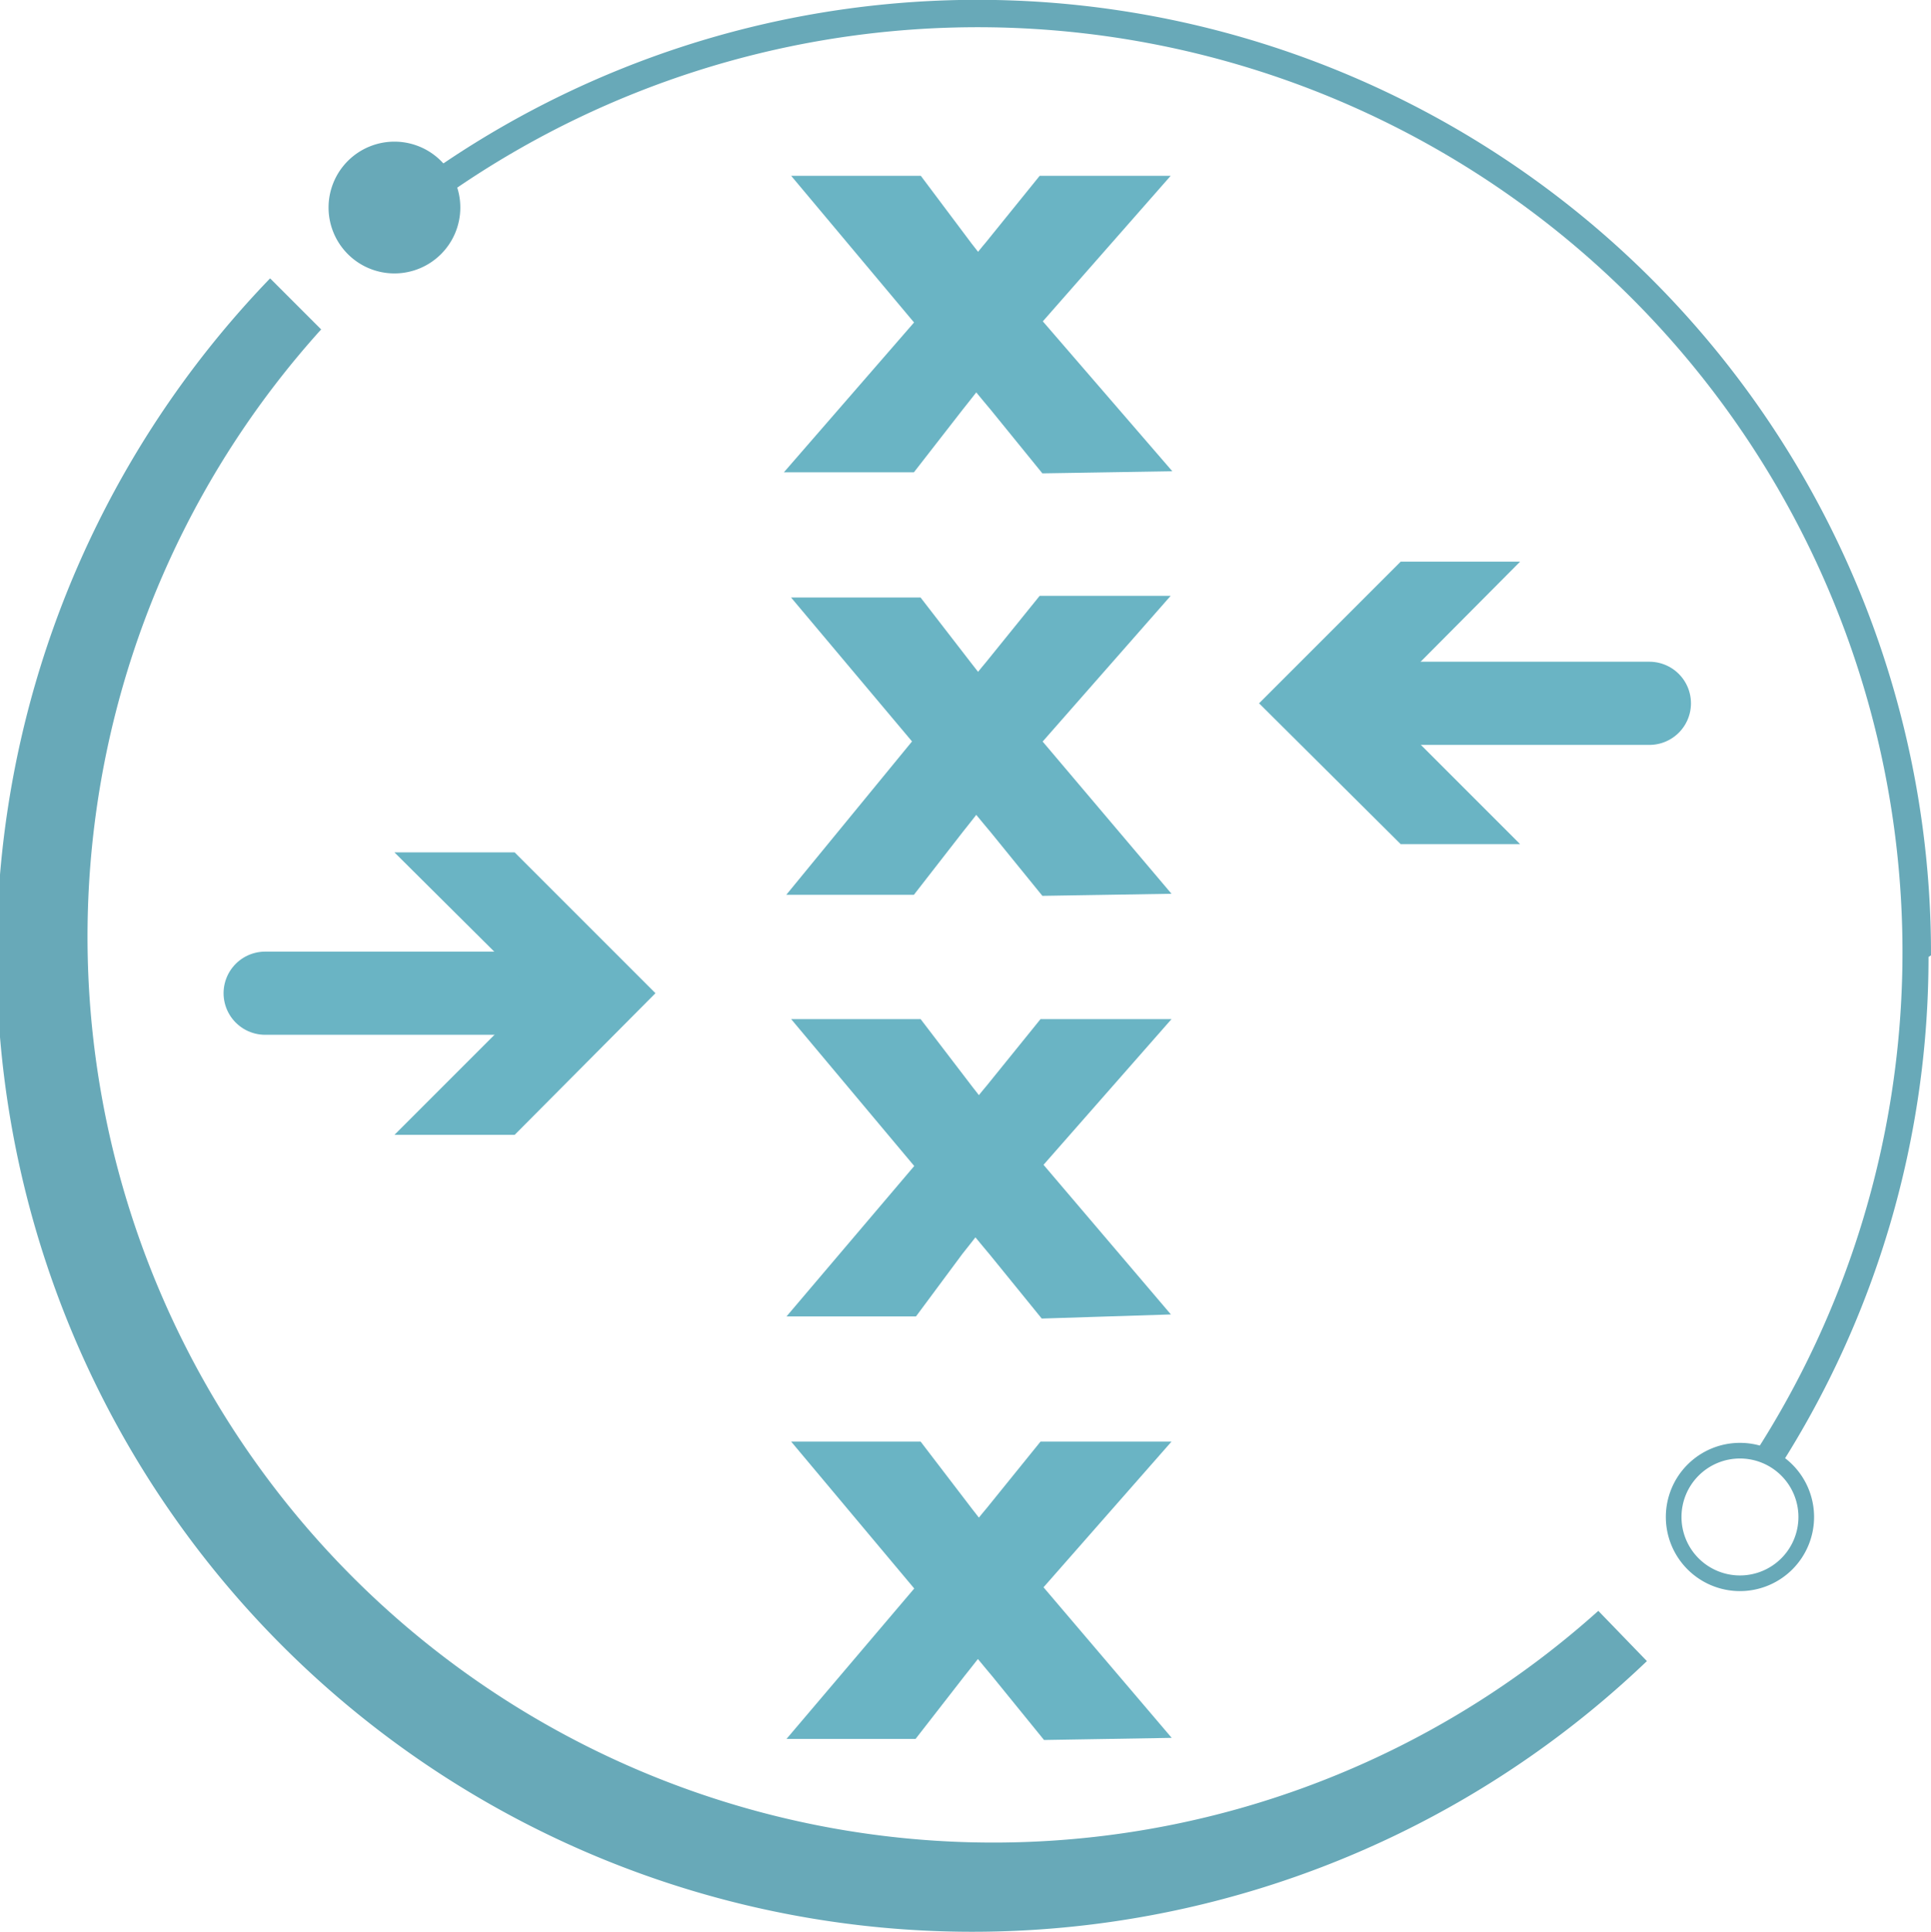
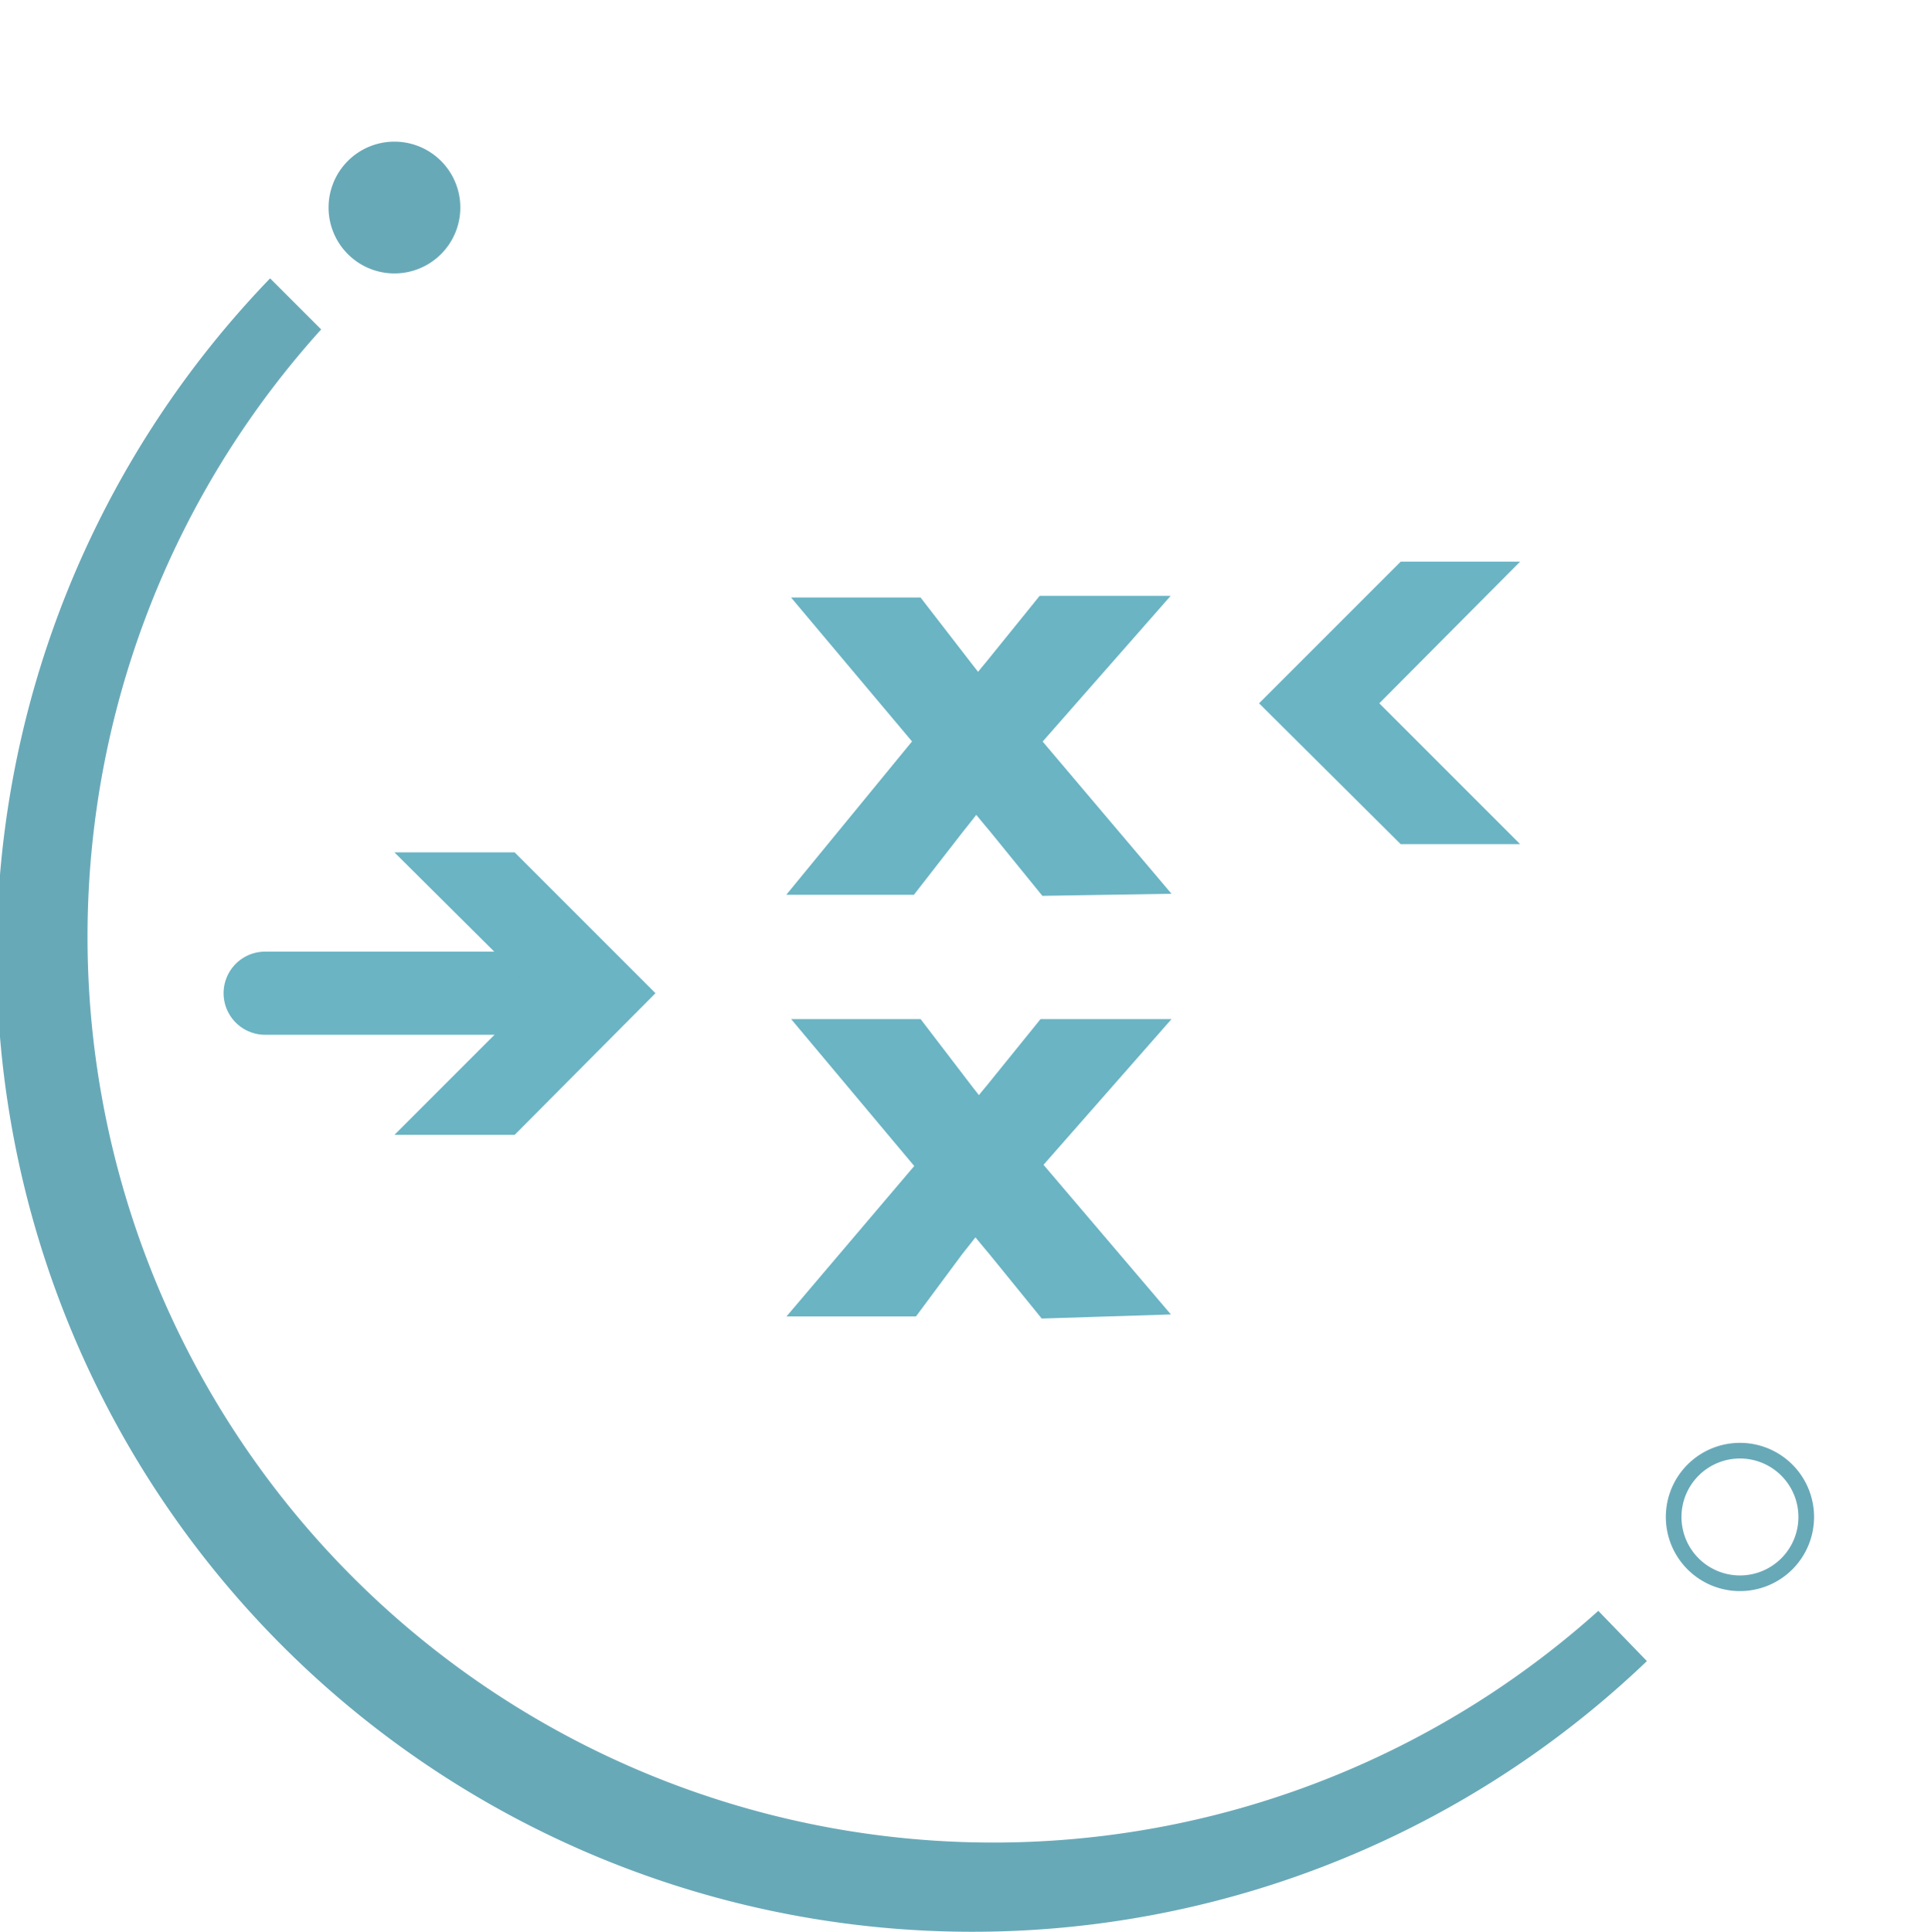
<svg xmlns="http://www.w3.org/2000/svg" viewBox="0 0 23.45 23.46">
  <defs>
    <style>.cls-1{fill:#68a9b8;}.cls-2,.cls-3{fill:none;stroke:#6ab4c4;}.cls-2{stroke-miterlimit:10;stroke-width:0.73px;}.cls-3{stroke-linecap:round;stroke-linejoin:round;stroke-width:1.01px;}.cls-4{fill:#6ab4c4;}</style>
  </defs>
  <title>Ресурс 13</title>
  <g id="Слой_2" data-name="Слой 2">
    <g id="Слой_1-2" data-name="Слой 1">
      <path class="cls-1" d="M5.59,2.52a.8.8,0,1,1-.8-.8.8.8,0,0,1,.8.8" />
      <path class="cls-1" d="M19.41,19.56A11,11,0,0,1,3.9,4l-.62-.62A11.85,11.85,0,0,0,20,20.17Z" />
-       <path class="cls-1" d="M23.45,11.6A11.58,11.58,0,0,0,4.77,2.43L5,2.68a11.23,11.23,0,0,1,16.29,15,.75.75,0,0,1,.31.15,11.5,11.5,0,0,0,1.82-6.21" />
      <path class="cls-1" d="M21.13,19.32a.9.9,0,1,1,.9-.9.9.9,0,0,1-.9.9m0-1.61a.71.71,0,1,0,.71.71.71.71,0,0,0-.71-.71" />
-       <path class="cls-2" d="M13.45,5.37,12.18,3.9l1.23-1.4h-.61l-.55.68a5.52,5.52,0,0,0-.37.49h0c-.11-.15-.22-.3-.37-.49L11,2.5h-.61l1.19,1.42L10.32,5.37h.6l.49-.63c.2-.25.32-.41.44-.57h0c.13.17.25.32.46.57l.52.64Z" />
      <path class="cls-2" d="M13.45,10.5,12.18,9l1.23-1.4h-.61l-.55.68a5.52,5.52,0,0,0-.37.49h0c-.11-.15-.22-.3-.37-.49L11,7.62h-.61L11.55,9,10.32,10.5h.6l.49-.63c.2-.25.32-.41.44-.57h0c.13.17.25.32.46.57l.52.64Z" />
      <path class="cls-2" d="M13.45,15.62l-1.26-1.48,1.23-1.4h-.61l-.55.68a5.52,5.52,0,0,0-.37.49h0c-.11-.15-.22-.3-.37-.49L11,12.74h-.61l1.19,1.42-1.24,1.46h.6L11.4,15c.2-.25.32-.41.44-.57h0c.13.17.25.32.46.57l.52.64Z" />
-       <path class="cls-2" d="M13.45,20.75l-1.26-1.48,1.23-1.4h-.61l-.55.68a5.52,5.52,0,0,0-.37.49h0c-.11-.15-.22-.3-.37-.49L11,17.87h-.61l1.19,1.42-1.24,1.46h.6l.49-.63c.2-.25.32-.41.44-.57h0c.13.17.25.32.46.57l.52.64Z" />
      <line class="cls-3" x1="3.22" y1="12.06" x2="6.81" y2="12.06" />
      <polygon class="cls-4" points="4.79 13.78 6.51 12.06 4.79 10.35 6.25 10.35 7.96 12.06 6.25 13.78 4.79 13.78" />
-       <line class="cls-3" x1="20.03" y1="8.54" x2="16.45" y2="8.54" />
      <polygon class="cls-4" points="18.46 6.82 16.75 8.54 18.46 10.25 17.01 10.25 15.29 8.54 17.01 6.82 18.46 6.82" />
    </g>
  </g>
</svg>